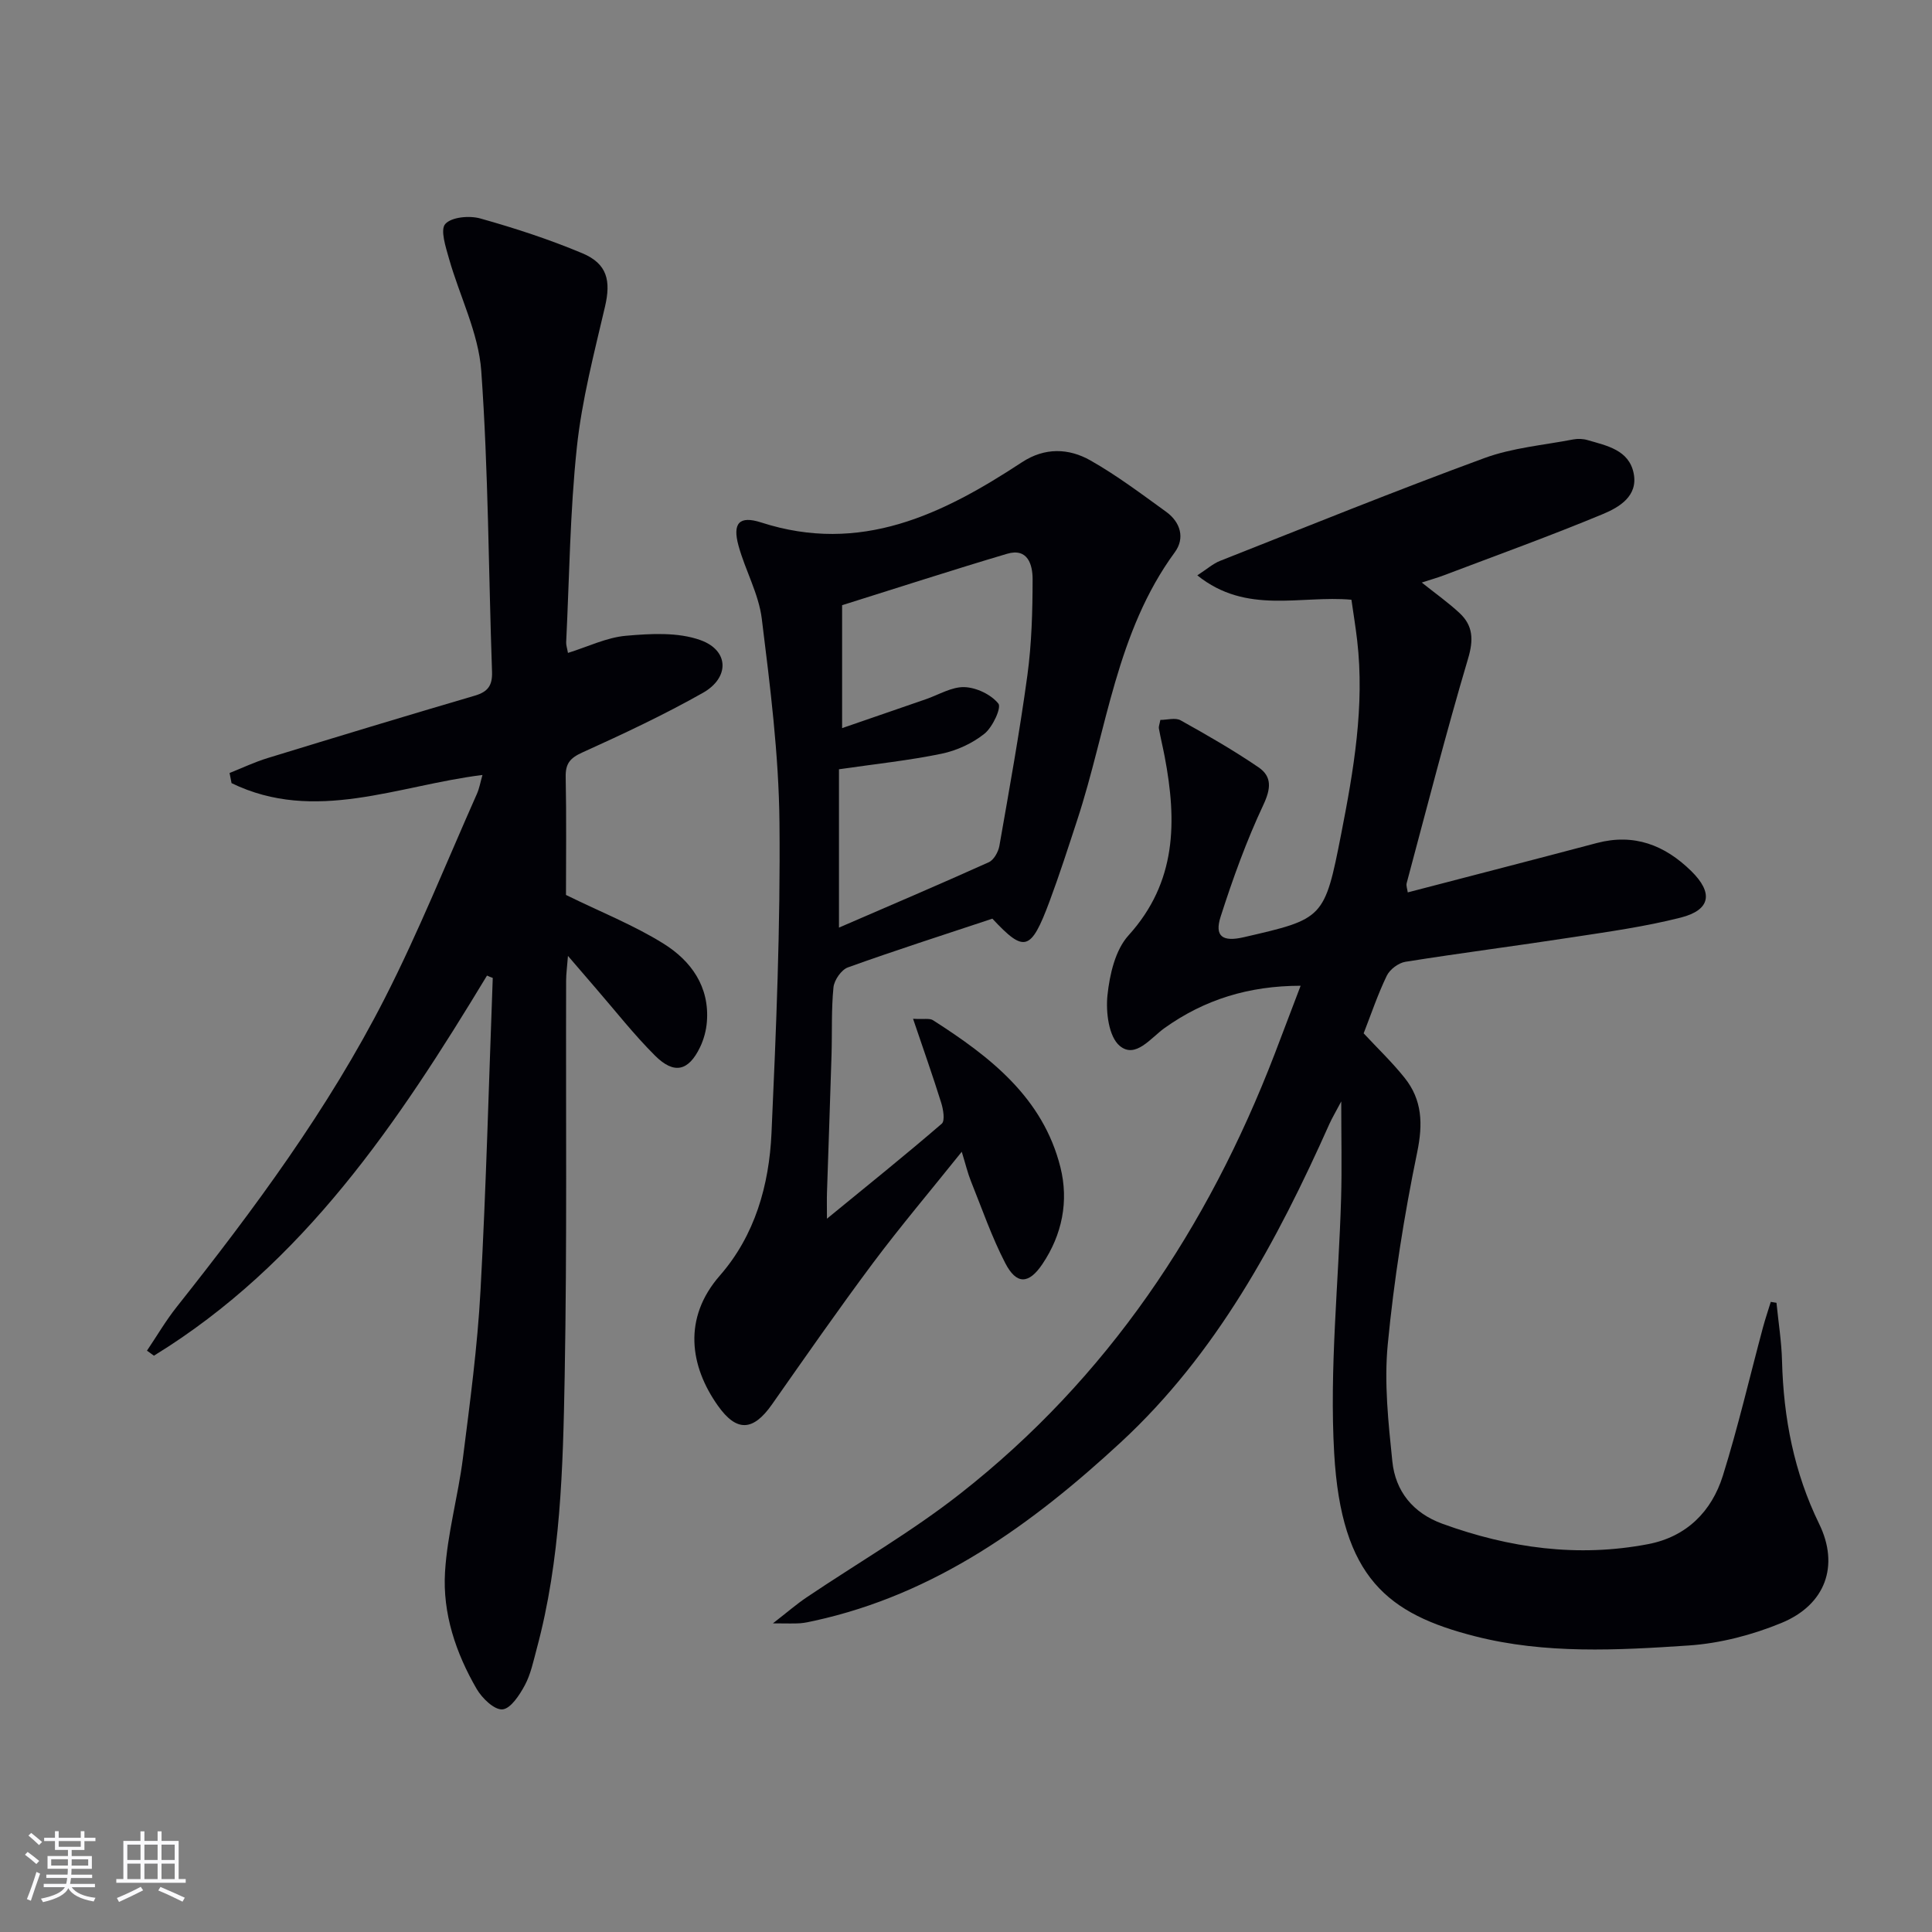
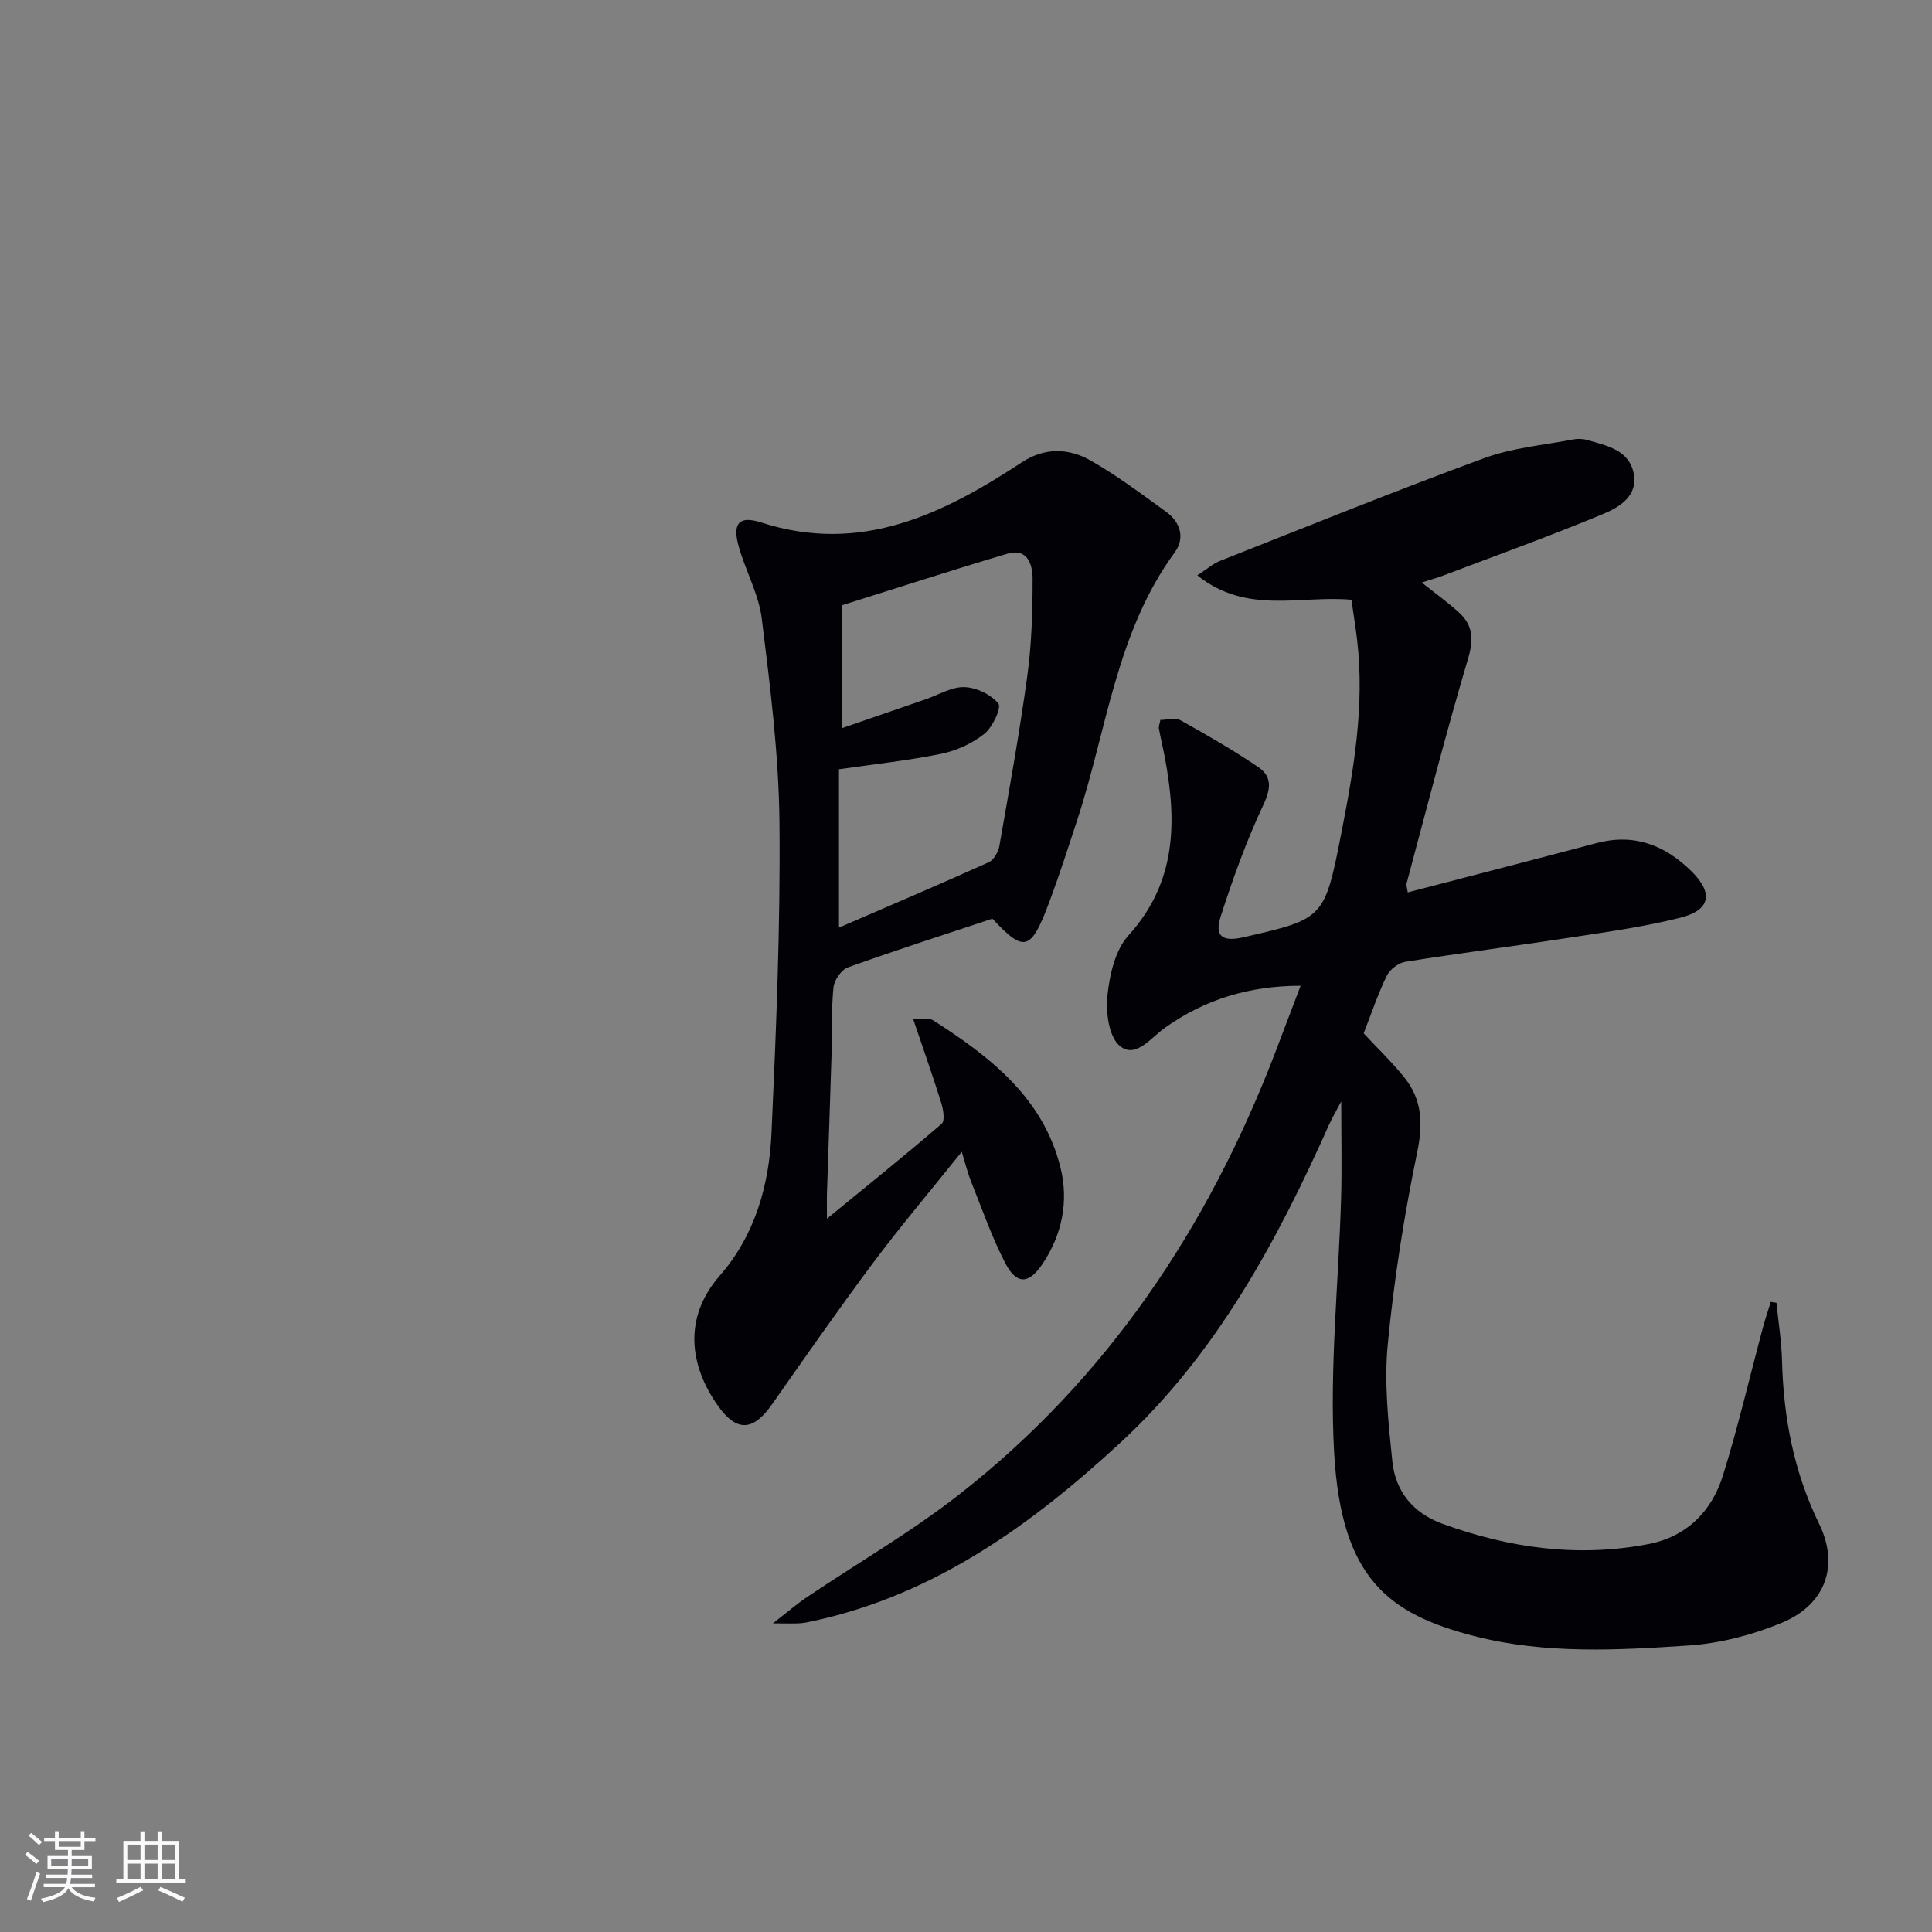
<svg xmlns="http://www.w3.org/2000/svg" enable-background="new 0 0 400 400" viewBox="0 0 400 400">
  <rect x="0" y="0" width="400" height="400" fill="#808080" stroke="none" />
  <g fill="#010106">
    <path d="m367.8 269.73c.4 4.02 1.05 8.04 1.15 12.07.31 11.77 2.47 23.02 7.69 33.71 4.21 8.63 1.34 16.73-7.8 20.5-6.04 2.49-12.71 4.23-19.21 4.67-14.76.99-29.7 1.8-44.21-1.9-18.06-4.6-27.71-12.08-29.19-37.87-1.01-17.52.92-35.2 1.43-52.81.18-6.26.03-12.54.03-20.06-1.18 2.24-1.9 3.43-2.46 4.68-10.85 24.31-23.41 47.62-43.21 65.92-18.33 16.94-38.33 31.44-63.44 36.93-.97.21-1.95.44-2.93.51-1.32.09-2.65.02-5.63.02 3.04-2.36 4.91-3.99 6.96-5.37 10.61-7.15 21.77-13.59 31.8-21.46 30.51-23.92 51.26-55.05 65.11-91.01 1.72-4.48 3.41-8.97 5.39-14.17-10.74.01-19.91 2.86-28.18 8.76-2.87 2.05-6.01 6.42-9.28 3.68-2.27-1.9-2.9-7-2.53-10.48.45-4.28 1.61-9.36 4.35-12.38 10.02-11.06 10.03-23.66 7.5-36.99-.37-1.95-.85-3.88-1.2-5.84-.08-.45.15-.95.3-1.79 1.41 0 3.12-.52 4.2.09 5.48 3.05 10.94 6.19 16.12 9.72 2.82 1.92 2.58 4.42 1 7.79-3.5 7.45-6.32 15.27-8.84 23.13-1.31 4.09.39 5.28 4.79 4.26 16.53-3.81 16.72-3.78 20.17-21.39 2.58-13.19 4.88-26.48 3.31-40.04-.32-2.78-.78-5.55-1.19-8.44-10.56-.96-21.71 3.15-31.91-5.05 2.06-1.34 3.27-2.43 4.69-2.99 18.22-7.19 36.37-14.54 54.75-21.29 5.82-2.14 12.23-2.67 18.39-3.86.95-.18 2.05-.14 2.98.14 3.98 1.16 8.55 2.03 9.53 6.86.96 4.74-3 7.05-6.39 8.46-10.85 4.51-21.91 8.5-32.9 12.67-1.37.52-2.78.91-4.58 1.5 2.78 2.22 5.44 4.1 7.81 6.3 2.82 2.62 2.94 5.54 1.78 9.44-4.57 15.4-8.55 30.96-12.71 46.48-.15.57.14 1.26.22 1.93 13.18-3.44 26.17-6.78 39.14-10.22 7.72-2.04 14.07.43 19.53 5.78 4.63 4.53 4.06 8.08-2.16 9.66-7.37 1.87-14.96 2.93-22.5 4.08-11.49 1.77-23.02 3.24-34.5 5.07-1.43.23-3.22 1.57-3.85 2.88-1.87 3.86-3.24 7.96-4.79 11.93 2.88 3.1 5.89 5.97 8.47 9.2 3.67 4.59 3.83 9.55 2.61 15.45-2.71 13.12-4.81 26.42-6.09 39.75-.77 7.98.12 16.19.95 24.23.64 6.2 4.29 10.7 10.37 12.91 13.85 5.04 28.04 7.01 42.62 4.21 7.9-1.52 13.12-6.74 15.44-14.16 3.16-10.11 5.55-20.45 8.3-30.69.48-1.78 1.08-3.54 1.62-5.3.36.06.77.13 1.18.19z" />
-     <path d="m100.83 201.98c-18.37 30.38-37.95 59.66-68.96 78.7-.48-.35-.96-.69-1.44-1.04 2.03-3.01 3.87-6.17 6.12-9.01 16.04-20.24 31.41-40.98 43.16-64.04 7-13.74 12.76-28.12 19.03-42.23.51-1.15.72-2.43 1.15-3.91-17.55 2.17-34.7 10.07-51.95 1.69-.14-.7-.27-1.4-.41-2.1 2.62-1.04 5.19-2.27 7.88-3.09 14.28-4.38 28.57-8.72 42.89-12.92 2.72-.8 3.66-2.1 3.57-4.93-.73-20.77-.75-41.59-2.23-62.31-.57-7.88-4.49-15.49-6.69-23.28-.67-2.38-1.84-5.95-.76-7.14 1.31-1.45 5-1.77 7.25-1.14 7.16 2.01 14.28 4.33 21.14 7.21 5.18 2.18 5.92 5.71 4.68 11.04-2.25 9.65-4.79 19.33-5.83 29.15-1.42 13.38-1.55 26.89-2.21 40.34-.03.61.2 1.23.37 2.21 4.15-1.29 8.01-3.2 12-3.55 5.13-.45 10.78-.78 15.46.91 5.91 2.13 6.03 7.76.49 10.9-8.07 4.56-16.51 8.52-24.97 12.35-2.55 1.15-3.51 2.31-3.45 5.07.17 8.47.06 16.94.06 24.43 7.27 3.57 14.09 6.27 20.21 10.09 5.67 3.54 9.55 8.88 8.96 16.2-.14 1.78-.64 3.63-1.41 5.23-2.38 4.95-5.37 5.69-9.32 1.75-4.35-4.33-8.16-9.21-12.19-13.86-1.73-1.99-3.44-3.99-5.84-6.79-.18 2.35-.38 3.73-.38 5.11-.08 27.33.2 54.66-.3 81.97-.35 18.91-.81 37.91-5.79 56.38-.69 2.56-1.23 5.25-2.46 7.54-1.09 2.03-2.94 4.87-4.64 5-1.69.13-4.21-2.31-5.33-4.23-4.32-7.45-7.08-15.65-6.55-24.24.48-7.89 2.7-15.66 3.7-23.53 1.46-11.52 3.01-23.06 3.64-34.64 1.18-21.58 1.73-43.2 2.54-64.8-.42-.14-.81-.31-1.19-.49z" />
    <path d="m205.46 190.2c-10.51 3.49-20.27 6.62-29.91 10.09-1.36.49-2.84 2.63-2.99 4.14-.46 4.63-.26 9.31-.4 13.98-.29 9.48-.63 18.95-.94 28.43-.05 1.43-.01 2.85-.01 5.48 8.56-7.01 16.28-13.21 23.77-19.67.7-.61.32-2.95-.11-4.32-1.75-5.6-3.71-11.14-5.83-17.4 2.28.13 3.43-.15 4.12.29 11.8 7.55 22.77 16 26.39 30.46 1.75 7 .37 13.94-3.73 20.03-2.83 4.21-5.37 4.29-7.69-.19-2.81-5.43-4.82-11.28-7.11-16.97-.66-1.64-1.07-3.39-1.9-6.09-6.51 8.13-12.7 15.44-18.42 23.09-7.16 9.59-13.99 19.42-20.87 29.22-3.91 5.57-7.31 5.75-11.2.26-5.79-8.17-7.31-18.11.41-26.94 7.27-8.32 10.2-18.72 10.69-29.48.97-21.44 1.86-42.92 1.65-64.37-.14-14.06-1.93-28.15-3.66-42.14-.64-5.16-3.42-10.02-4.82-15.12-1.27-4.64.12-6.28 4.69-4.81 20.58 6.65 37.55-1.66 54-12.47 4.71-3.09 9.67-2.93 14.18-.37 5.48 3.11 10.56 6.94 15.68 10.64 2.97 2.15 3.92 5.46 1.78 8.37-12.12 16.53-14.06 36.7-20.18 55.37-1.86 5.67-3.68 11.35-5.76 16.93-3.87 10.36-5.22 10.63-11.83 3.56zm-31.76 1.85c10.4-4.5 20.75-8.91 31.01-13.53 1.05-.47 1.98-2.14 2.2-3.38 2.06-11.76 4.19-23.52 5.8-35.34.89-6.56 1.07-13.25 1.08-19.89 0-2.94-.96-6.54-5.3-5.25-11.43 3.39-22.77 7.08-34.14 10.64v25.45c6.17-2.13 11.76-4.06 17.36-5.99 2.66-.92 5.35-2.59 7.98-2.5 2.47.09 5.5 1.53 7.01 3.41.68.84-1.18 4.87-2.87 6.23-2.49 2-5.74 3.5-8.89 4.15-6.77 1.4-13.68 2.12-21.24 3.22z" />
  </g>
  <path d="m5.17 384 .55-.58c.85.61 1.65 1.24 2.4 1.87l-.59.64c-.83-.73-1.62-1.38-2.36-1.93m1.22 9.53-.82-.34c.71-1.76 1.37-3.64 1.98-5.63.24.13.5.25.76.36-.6 1.67-1.24 3.54-1.92 5.61m-.5-13.5.57-.54c.56.44 1.31 1.06 2.26 1.87l-.64.64c-.68-.66-1.41-1.32-2.19-1.97m3.25.46h2.24v-1.36h.77v1.36h4.57v-1.36h.76v1.36h2.28v.69h-2.28v1.84h-2.64v1.26h4.18v2.64h-4.21c0 .45-.02.86-.05 1.21h4.32v.69h-4.38c-.04.34-.1.75-.19 1.22h5.15v.69h-4.82c.87 1.19 2.51 1.92 4.93 2.19-.17.32-.3.57-.37.76-2.77-.49-4.52-1.41-5.26-2.76-.56 1.26-2.3 2.23-5.24 2.9-.12-.24-.26-.48-.43-.72 2.73-.55 4.38-1.34 4.96-2.38h-4.38v-.69h4.65c.1-.38.17-.79.21-1.22h-4.32v-.69h4.4c.03-.34.05-.75.05-1.21h-4.2v-2.64h4.23v-1.26h-2.69v-1.84h-2.24zm1.46 4.46v1.29h3.45c.01-.4.02-.57.01-.53v-.32-.45h-3.46zm1.55-2.59h4.57v-1.19h-4.57zm6.11 2.59h-3.42v.77c-.01.19-.01.37-.02.53h3.44z" fill="#fafafc" />
  <path d="m32.63 379.16h.82v1.98h3.54v7.89h1.46v.78h-14.37v-.78h1.46v-7.89h3.54v-1.98h.82v1.98h2.73zm-3.49 11.48.5.73c-1.61.82-3.28 1.63-5 2.41-.13-.27-.28-.55-.44-.82 1.75-.72 3.4-1.49 4.94-2.32m-2.78-5.55h2.73v-3.18h-2.73zm0 3.95h2.73v-3.2h-2.73zm3.54-3.95h2.73v-3.18h-2.73zm0 3.95h2.73v-3.2h-2.73zm7.89 4.68c-1.84-.92-3.51-1.7-5.02-2.32l.45-.73c1.89.8 3.57 1.55 5.04 2.23zm-1.62-11.81h-2.73v3.18h2.73zm-2.73 7.13h2.73v-3.2h-2.73z" fill="#fafafc" />
</svg>